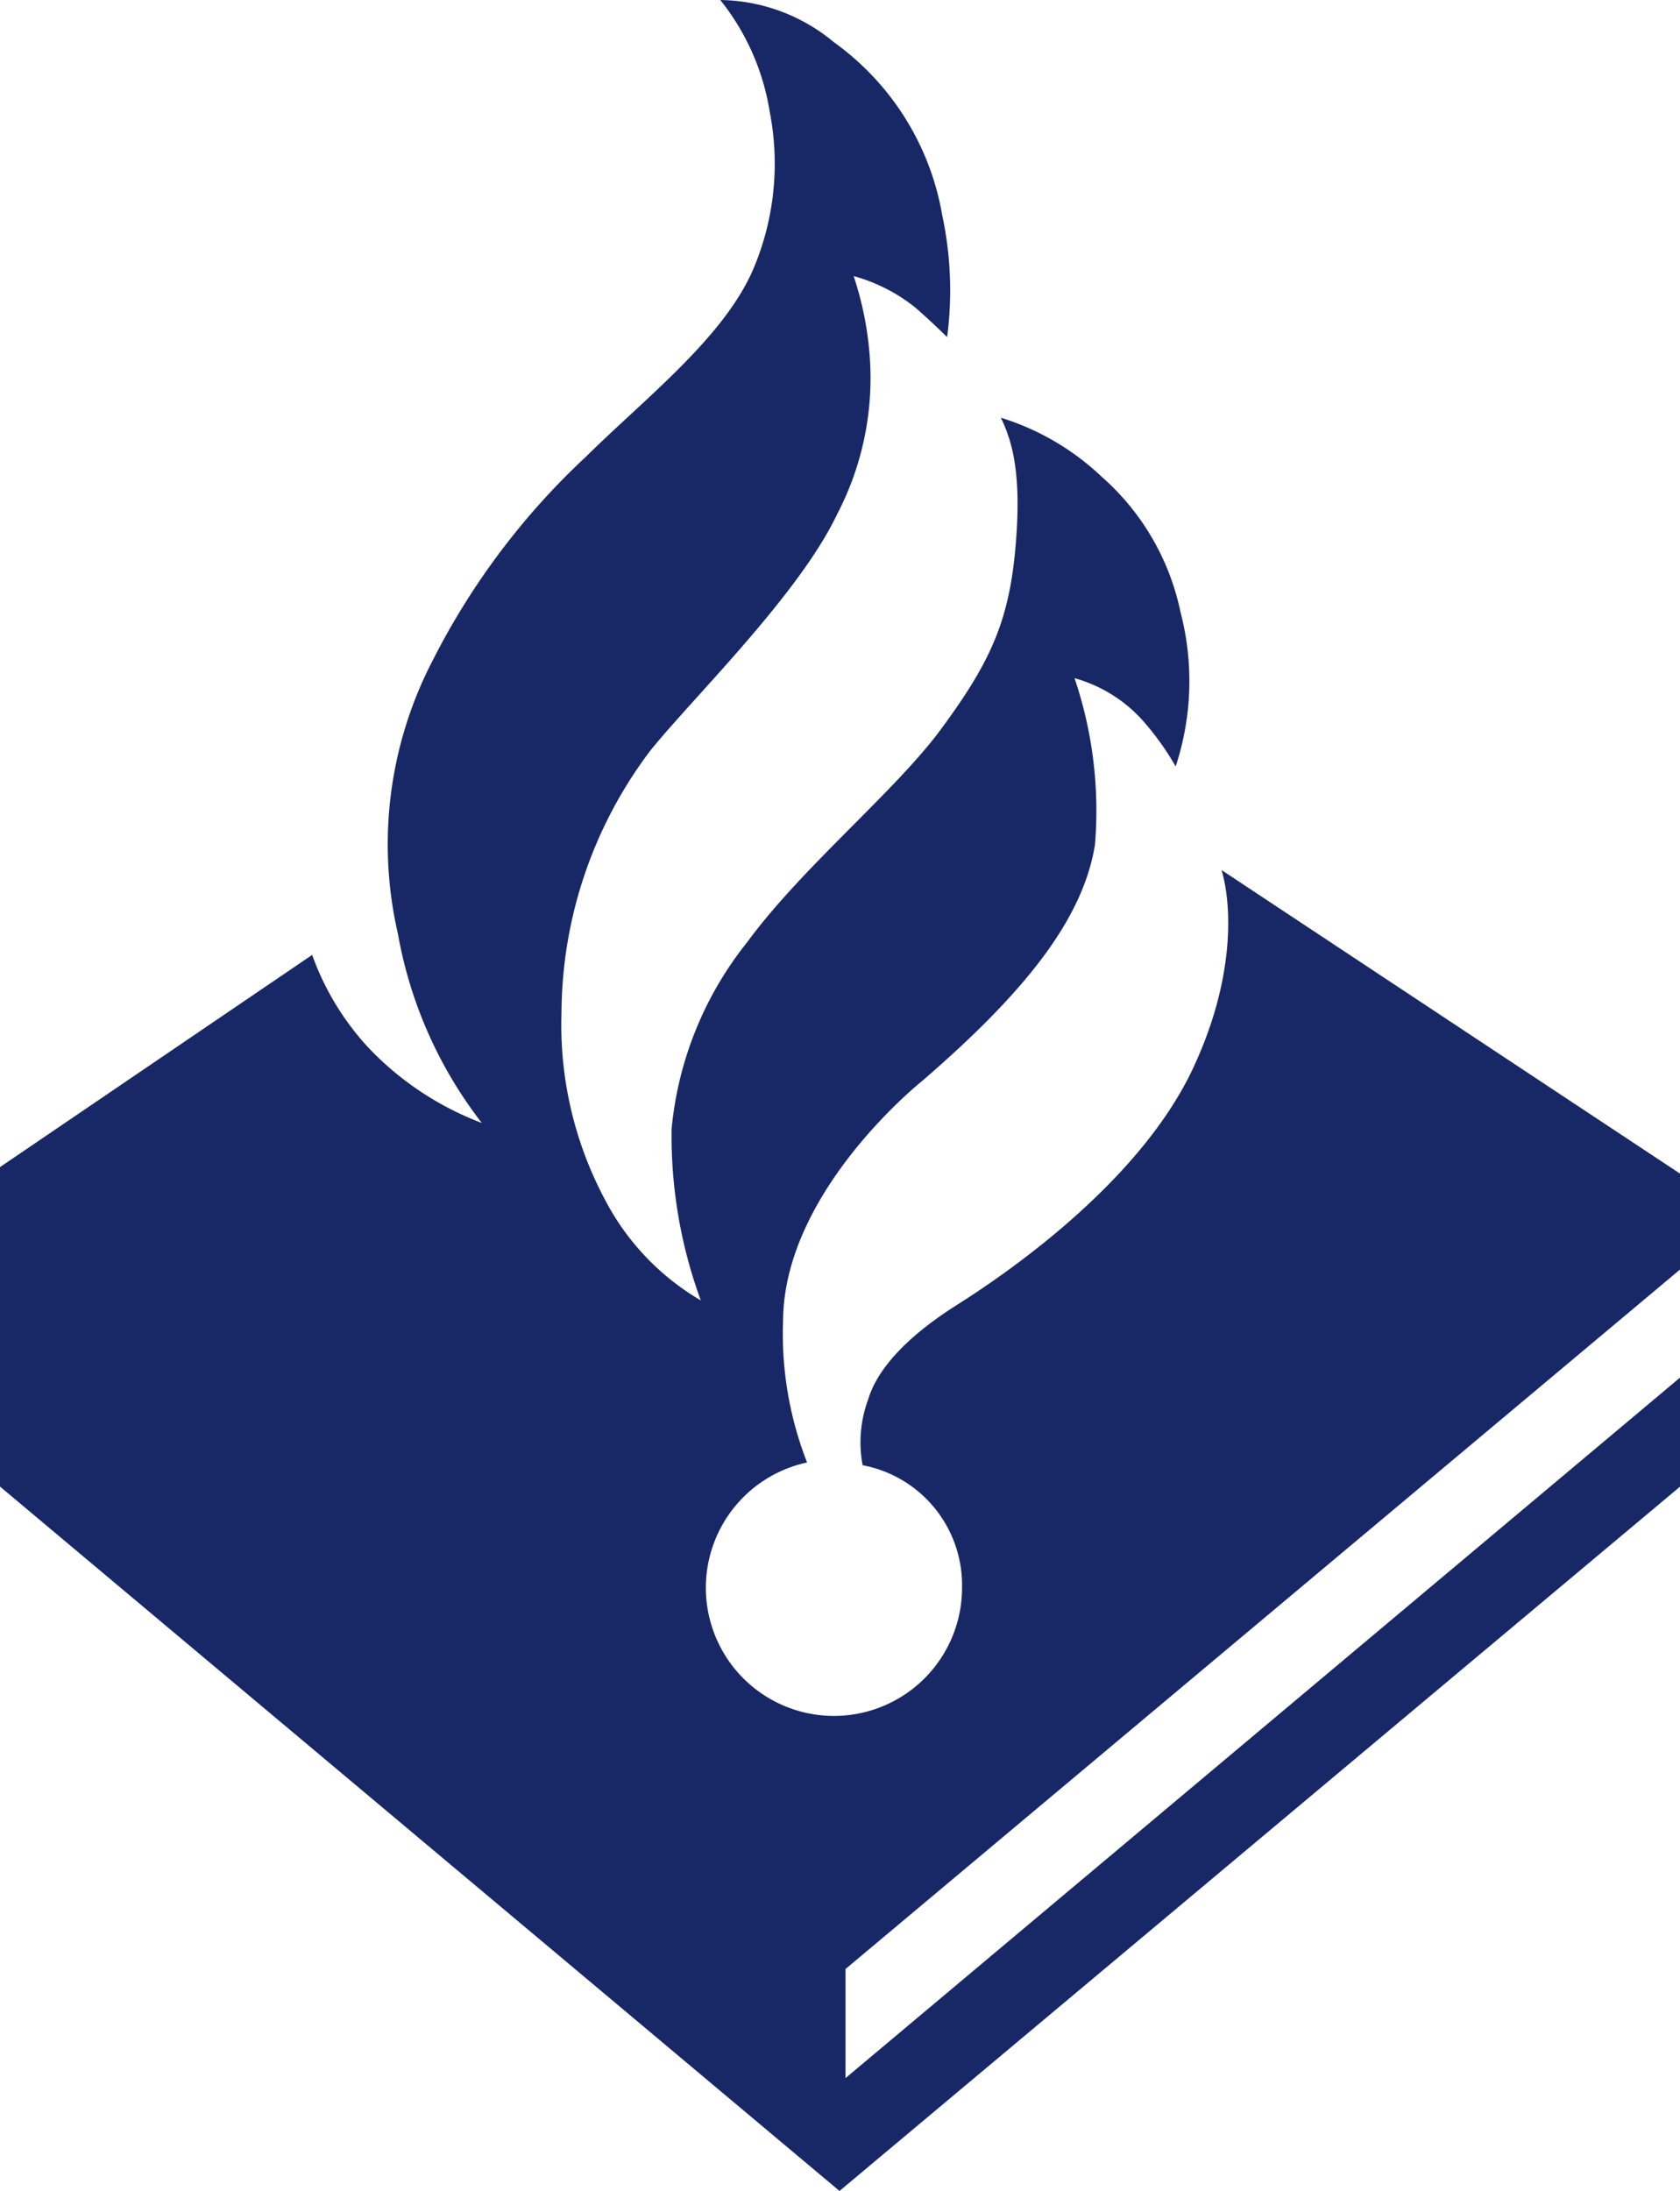
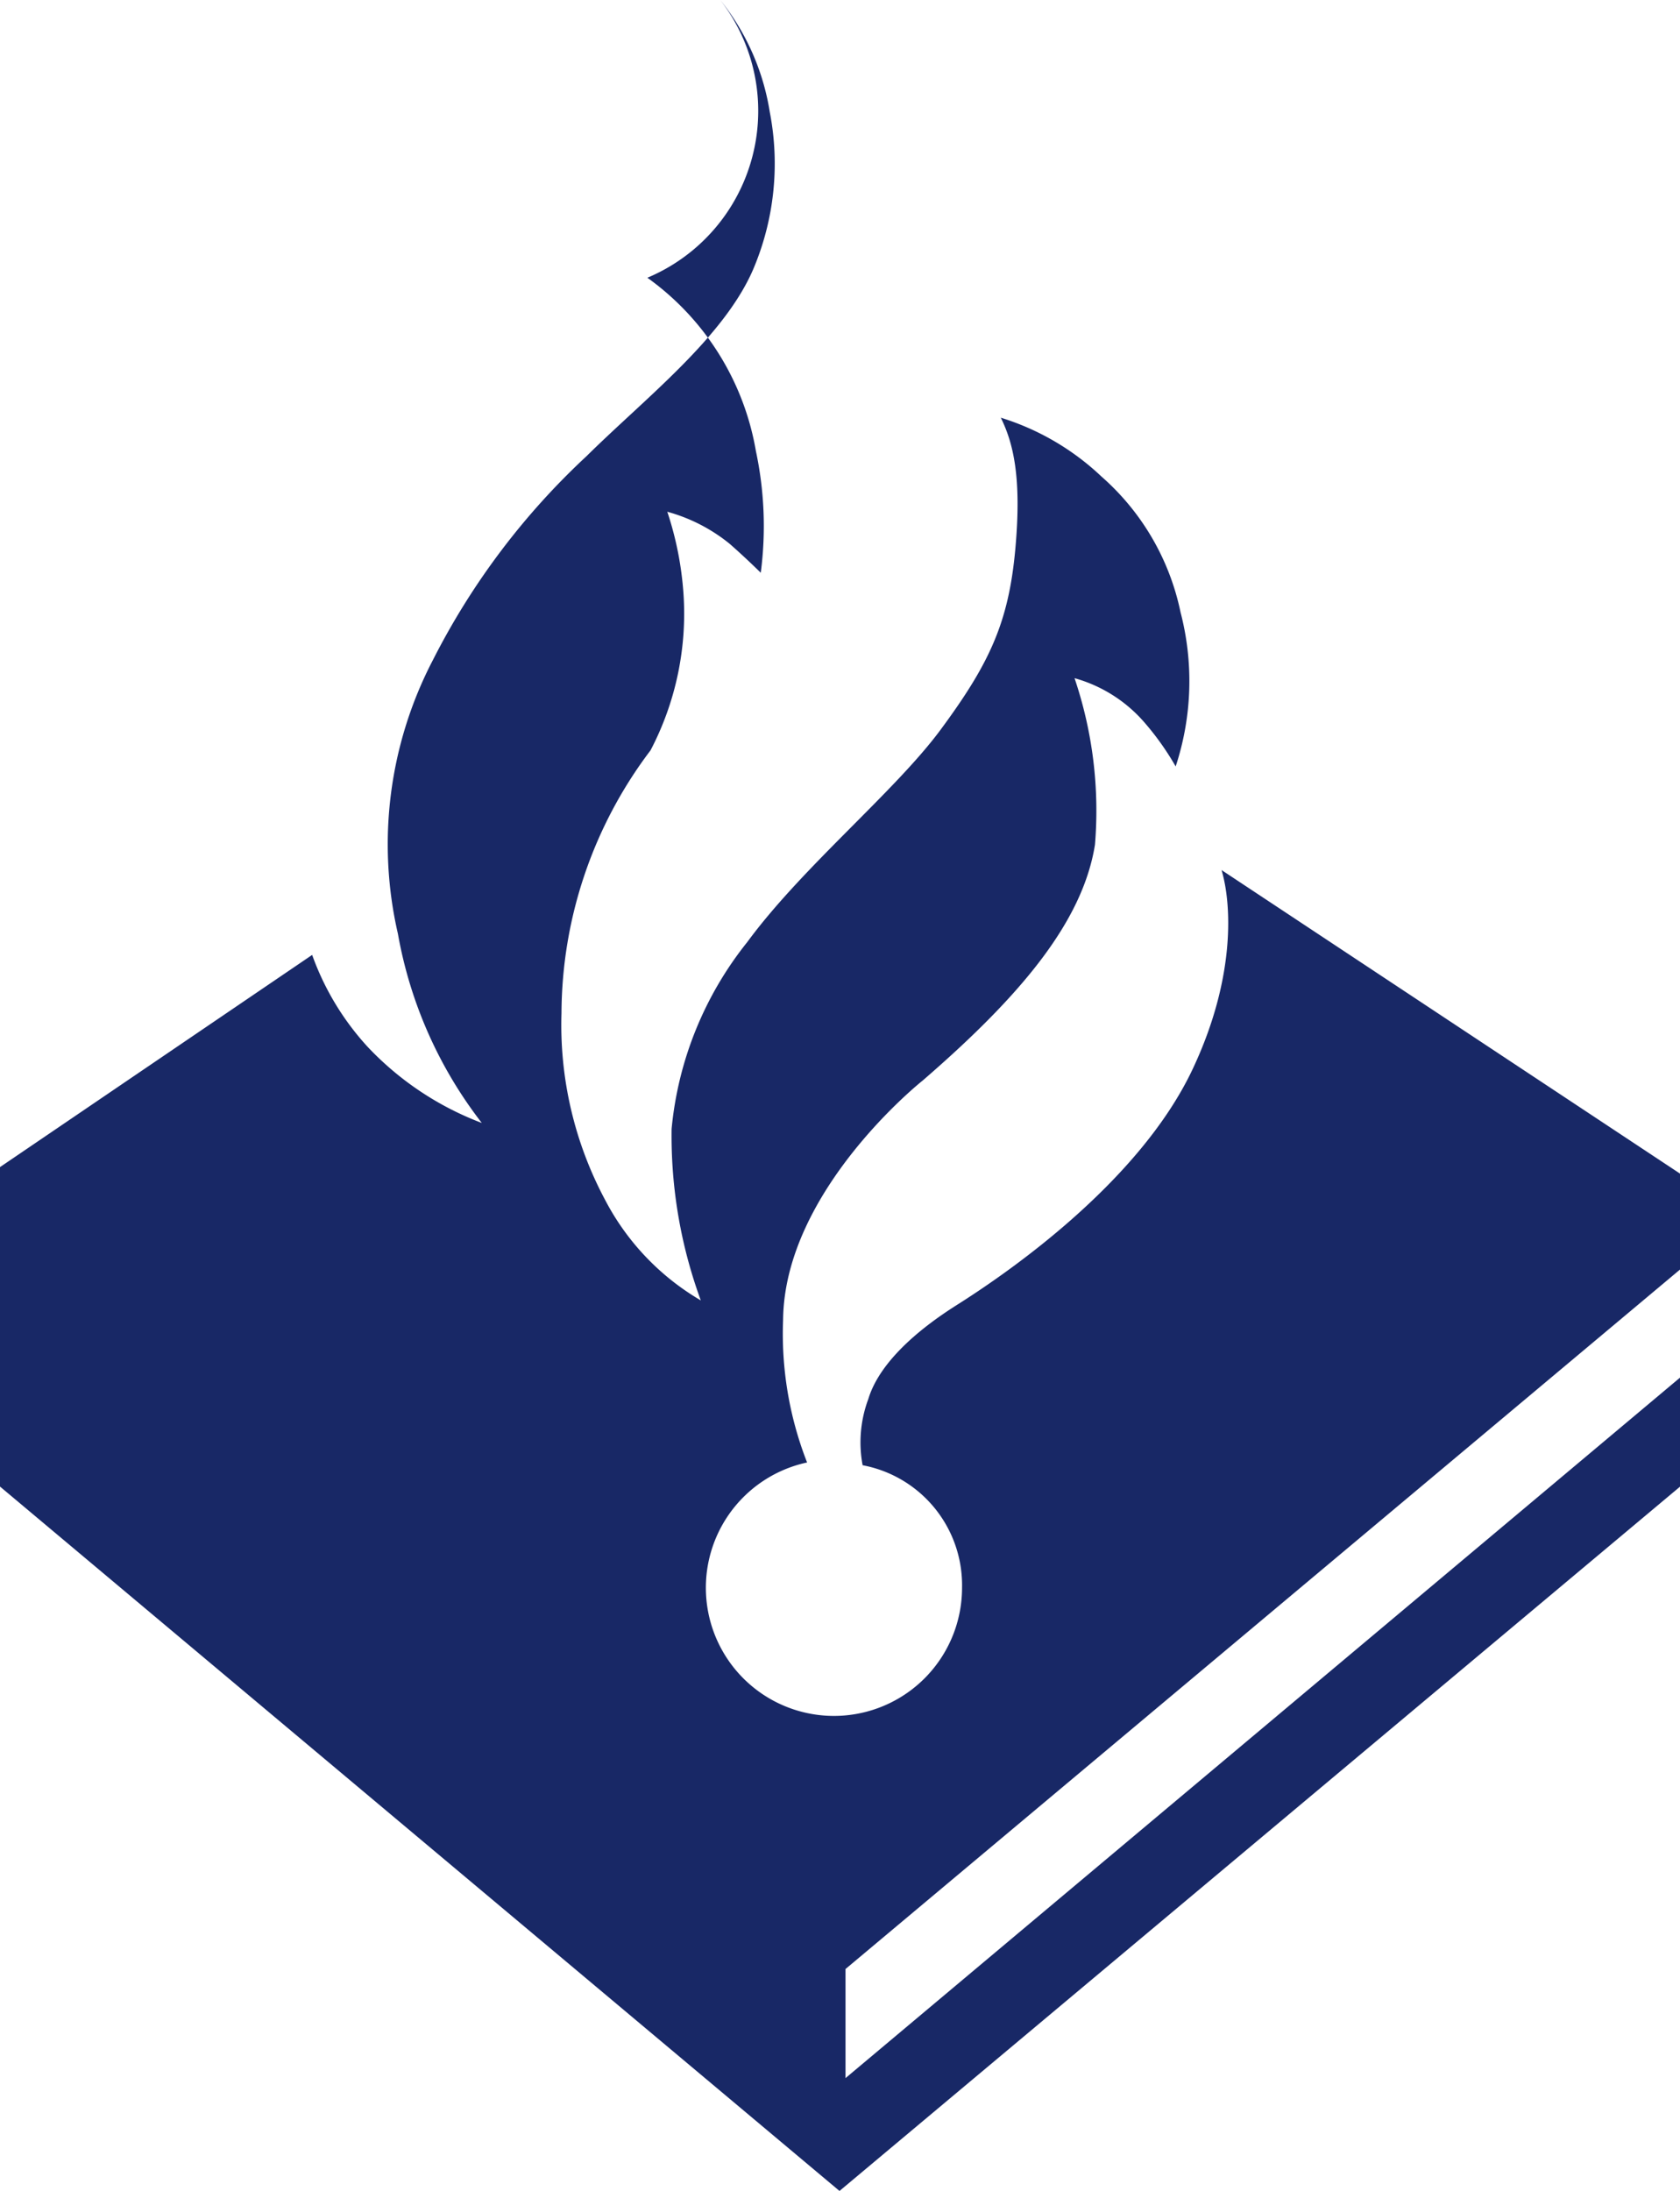
<svg xmlns="http://www.w3.org/2000/svg" viewBox="0 0 69.041 90">
  <defs>
    <style>.cls-1{fill:rgb(24, 40, 102);}  @media (prefers-color-scheme: dark) {.cls-1{fill:#ffffff;}}</style>
  </defs>
  <g id="Laag_2" data-name="Laag 2">
    <g id="header">
-       <path class="cls-1" d="M33.151,60.032a14.492,14.492,0,0,1-.969-5.812c.05-5.33,5.739-9.836,5.739-9.836,3.992-3.452,6.571-6.5,7.078-9.689a16.963,16.963,0,0,0-.84-6.837,5.89,5.89,0,0,1,2.856,1.8,11.381,11.381,0,0,1,1.3,1.826,11.2,11.2,0,0,0,.2-6.335,10.153,10.153,0,0,0-3.25-5.574,10.536,10.536,0,0,0-4.136-2.417c.516,1.049.864,2.46.595,5.412-.274,2.992-1.053,4.679-3.07,7.406-1.887,2.549-5.677,5.636-7.947,8.726A14.45,14.45,0,0,0,27.6,46.374a19.634,19.634,0,0,0,1.2,7.044h0a10.3,10.3,0,0,1-3.943-4.148,15.236,15.236,0,0,1-1.782-7.647,17.971,17.971,0,0,1,3.659-10.8c1.769-2.188,6.08-6.378,7.659-9.68a12.1,12.1,0,0,0,1.353-6.453,13.569,13.569,0,0,0-.664-3.348,6.986,6.986,0,0,1,2.567,1.32c.684.6,1.274,1.186,1.274,1.186a14.769,14.769,0,0,0-.2-5,11.046,11.046,0,0,0-4.46-7.119A7.432,7.432,0,0,0,29.6,0a9.8,9.8,0,0,1,2.034,4.6,11.091,11.091,0,0,1-.691,6.487c-1.221,2.8-4.438,5.279-6.841,7.653a29.87,29.87,0,0,0-6.312,8.374,16.371,16.371,0,0,0-1.437,11.246A17.729,17.729,0,0,0,19.8,46.129a12.528,12.528,0,0,1-4.7-3.136,11.136,11.136,0,0,1-2.272-3.767L0,47.942V61.065L34.5,90,69.041,61.07V56.591L34.747,85.365V80.883L69.041,52.151V48.209L50.2,35.74c.41,1.366.591,4.381-1.167,8.134-2.247,4.813-7.939,8.614-9.714,9.734-2.147,1.358-3.285,2.694-3.635,3.862a5.089,5.089,0,0,0-.234,2.719h0a5.013,5.013,0,0,1,4.086,5.028,5.264,5.264,0,1,1-6.366-5.142Z" />
+       <path class="cls-1" d="M33.151,60.032a14.492,14.492,0,0,1-.969-5.812c.05-5.33,5.739-9.836,5.739-9.836,3.992-3.452,6.571-6.5,7.078-9.689a16.963,16.963,0,0,0-.84-6.837,5.89,5.89,0,0,1,2.856,1.8,11.381,11.381,0,0,1,1.3,1.826,11.2,11.2,0,0,0,.2-6.335,10.153,10.153,0,0,0-3.25-5.574,10.536,10.536,0,0,0-4.136-2.417c.516,1.049.864,2.46.595,5.412-.274,2.992-1.053,4.679-3.07,7.406-1.887,2.549-5.677,5.636-7.947,8.726A14.45,14.45,0,0,0,27.6,46.374a19.634,19.634,0,0,0,1.2,7.044h0a10.3,10.3,0,0,1-3.943-4.148,15.236,15.236,0,0,1-1.782-7.647,17.971,17.971,0,0,1,3.659-10.8a12.1,12.1,0,0,0,1.353-6.453,13.569,13.569,0,0,0-.664-3.348,6.986,6.986,0,0,1,2.567,1.32c.684.6,1.274,1.186,1.274,1.186a14.769,14.769,0,0,0-.2-5,11.046,11.046,0,0,0-4.46-7.119A7.432,7.432,0,0,0,29.6,0a9.8,9.8,0,0,1,2.034,4.6,11.091,11.091,0,0,1-.691,6.487c-1.221,2.8-4.438,5.279-6.841,7.653a29.87,29.87,0,0,0-6.312,8.374,16.371,16.371,0,0,0-1.437,11.246A17.729,17.729,0,0,0,19.8,46.129a12.528,12.528,0,0,1-4.7-3.136,11.136,11.136,0,0,1-2.272-3.767L0,47.942V61.065L34.5,90,69.041,61.07V56.591L34.747,85.365V80.883L69.041,52.151V48.209L50.2,35.74c.41,1.366.591,4.381-1.167,8.134-2.247,4.813-7.939,8.614-9.714,9.734-2.147,1.358-3.285,2.694-3.635,3.862a5.089,5.089,0,0,0-.234,2.719h0a5.013,5.013,0,0,1,4.086,5.028,5.264,5.264,0,1,1-6.366-5.142Z" />
    </g>
  </g>
</svg>